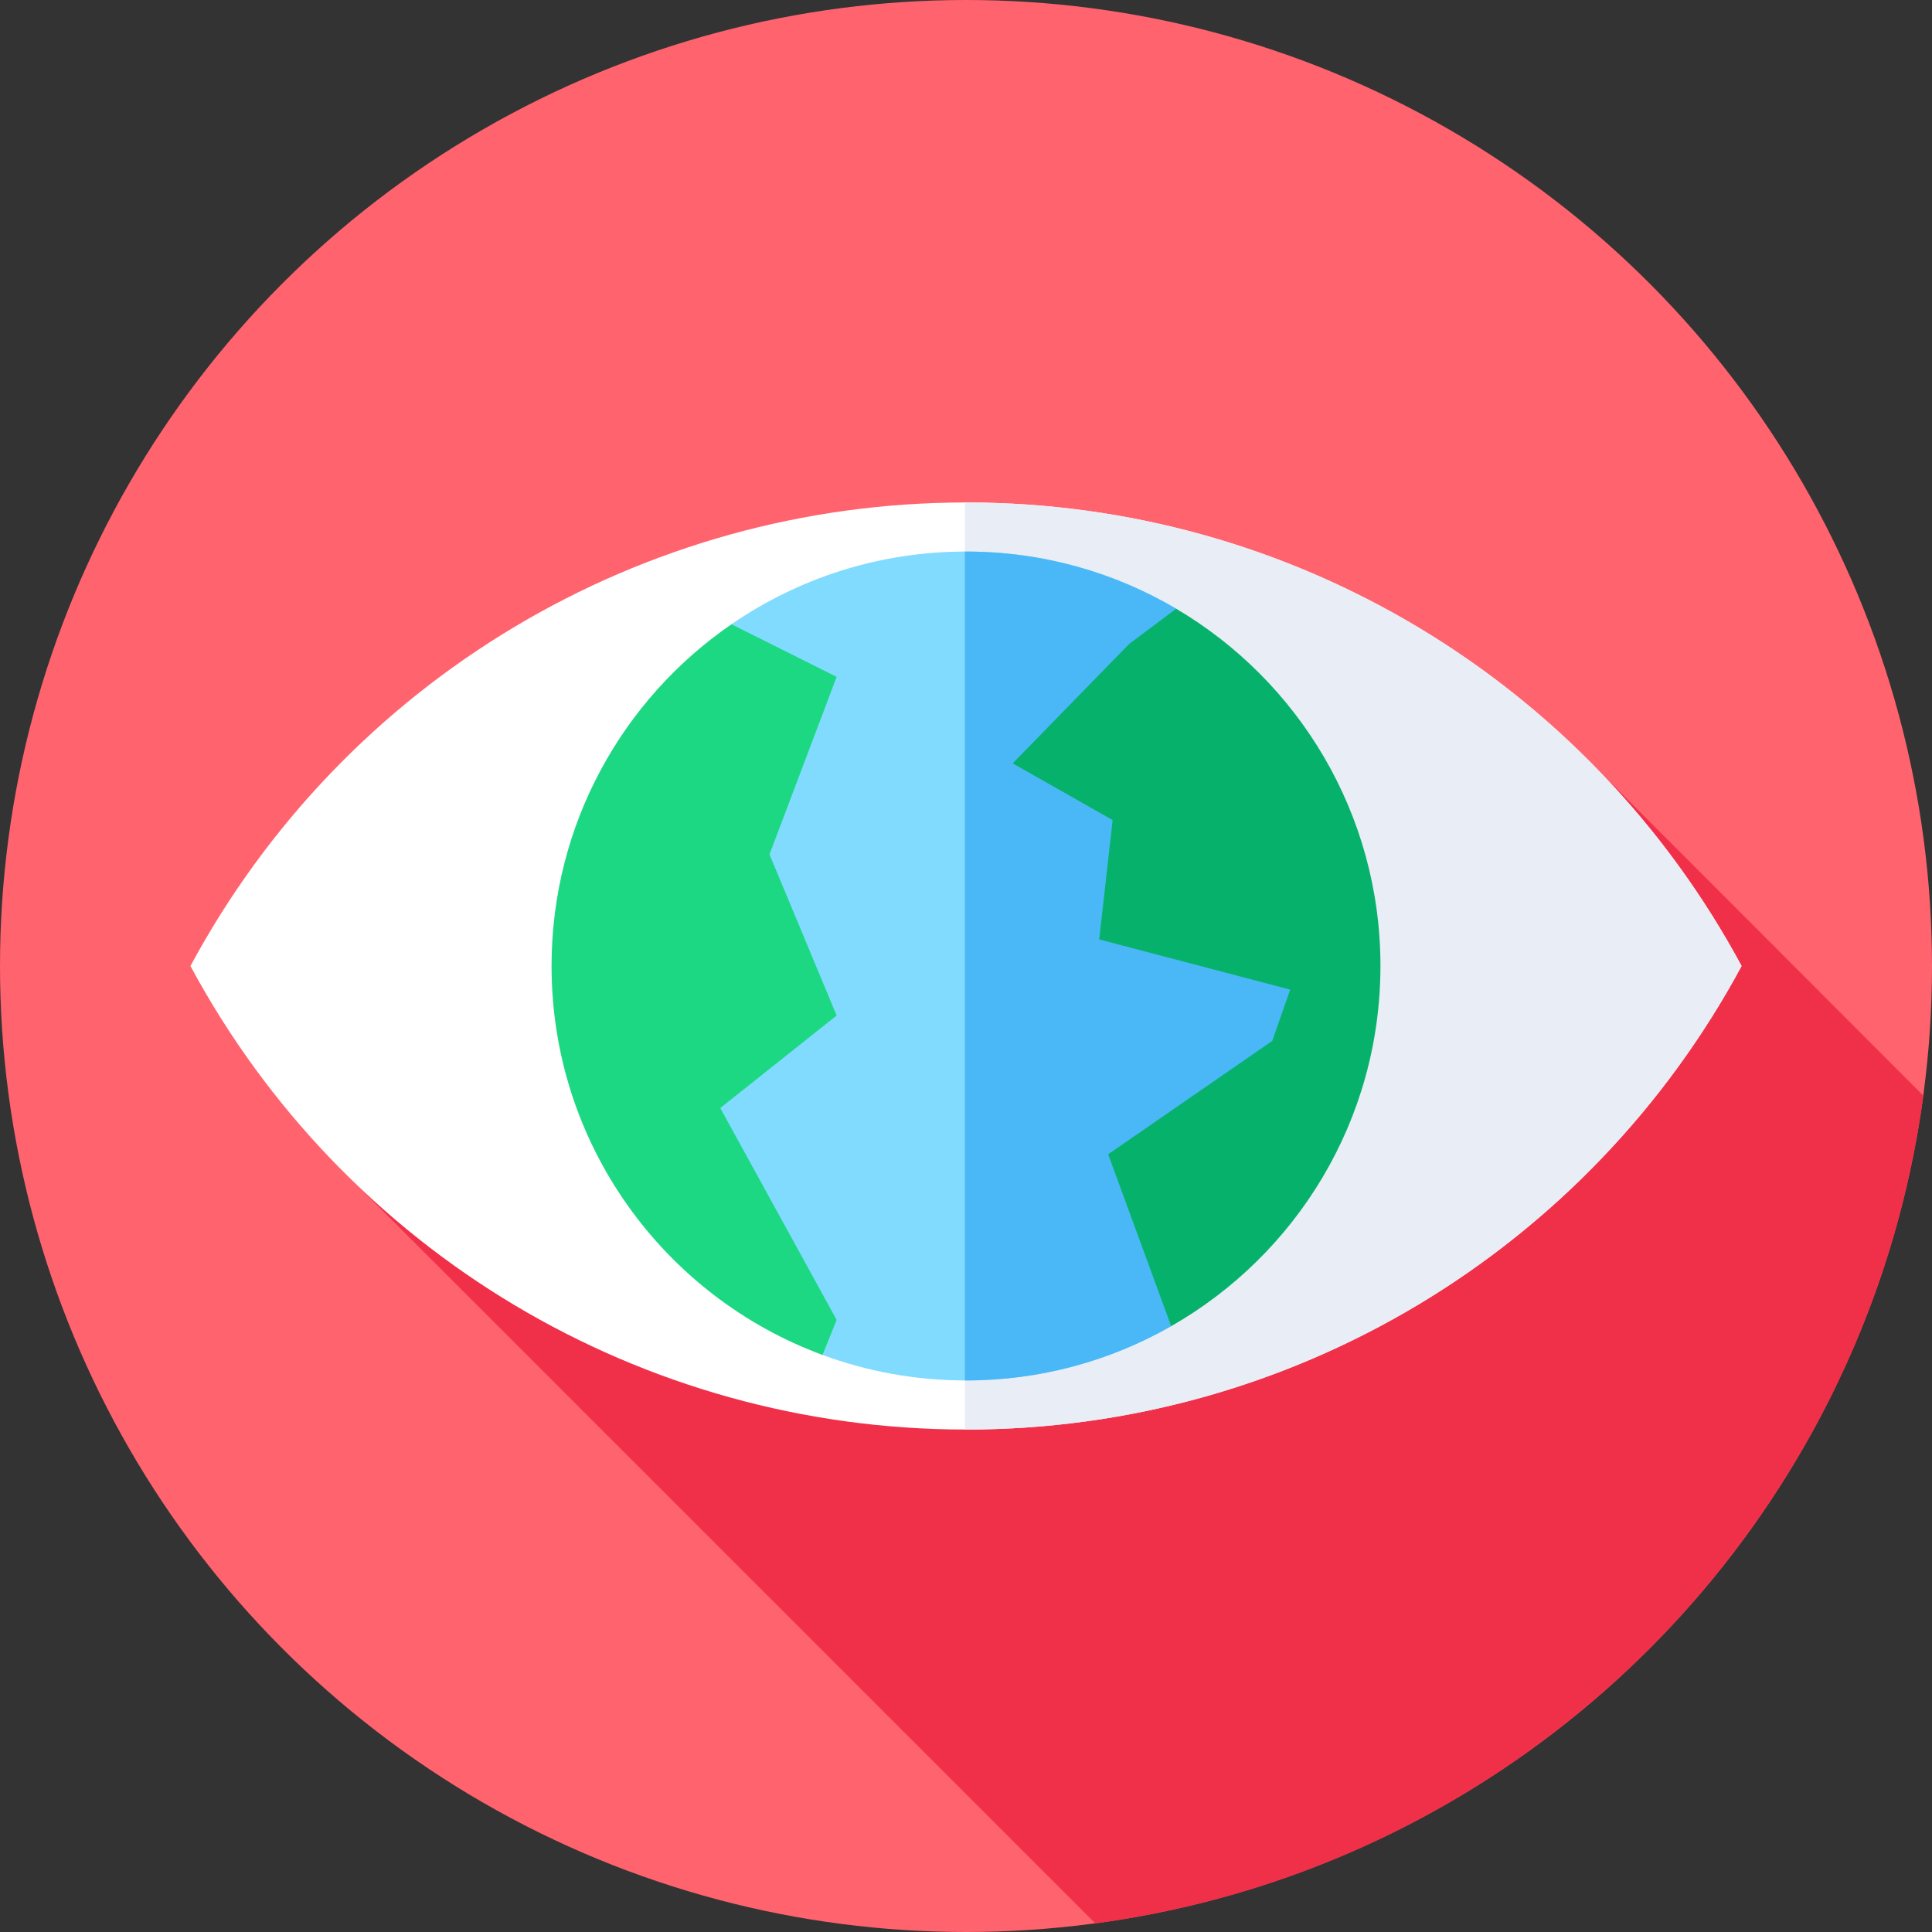
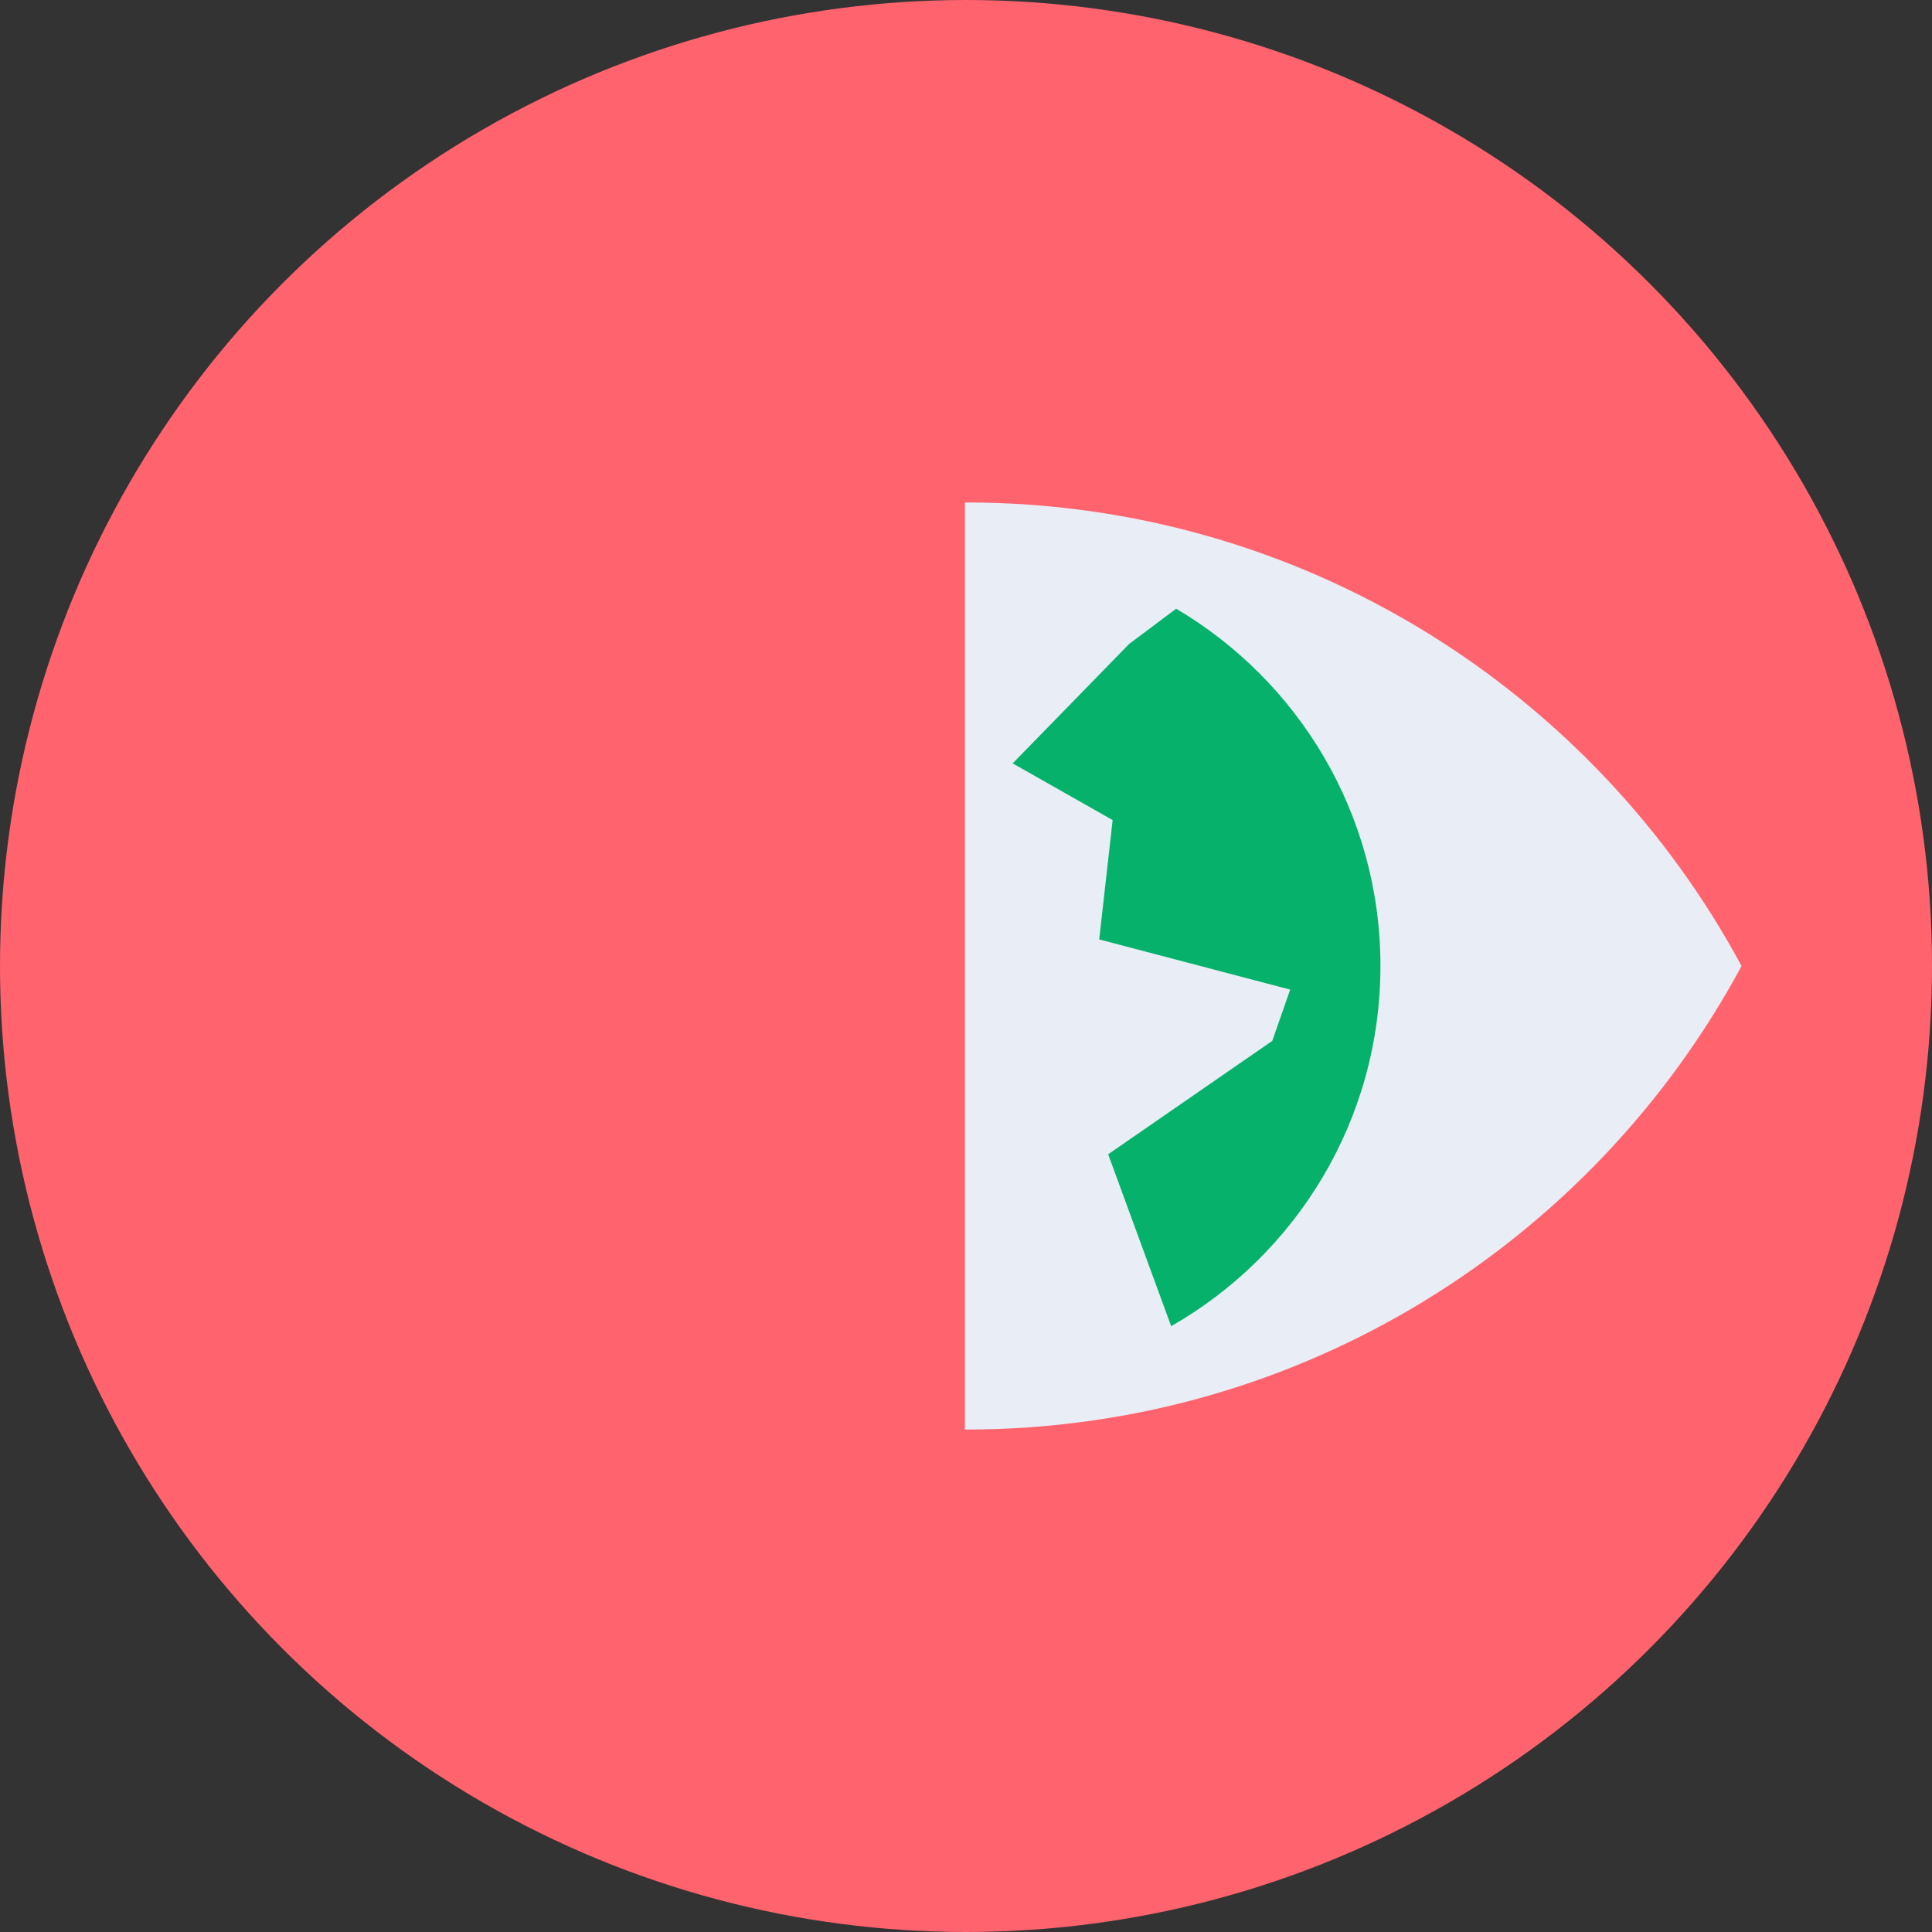
<svg xmlns="http://www.w3.org/2000/svg" id="Capa_1" height="512" viewBox="0 0 512 512" width="512">
  <rect x="0" y="0" width="512" height="512" fill="#333333" stroke="none" />
  <g>
    <g>
      <g>
        <g>
          <g>
            <g>
              <g>
                <circle cx="256" cy="256" fill="#ff636e" r="256" />
              </g>
            </g>
          </g>
        </g>
      </g>
    </g>
-     <path d="m416.476 197.13-326.355 112.447 200.149 200.149c113.939-15.243 204.157-105.434 219.443-219.359l-90.011-90.126z" fill="#f03049" />
    <g>
-       <path d="m256 378.842c-85.979 0-164.734-47.071-205.535-122.842 40.801-75.772 119.556-122.842 205.535-122.842s164.734 47.07 205.534 122.842c-40.8 75.772-119.555 122.842-205.534 122.842z" fill="#fff" />
-     </g>
+       </g>
    <g>
      <path d="m256 133.158c-.098 0-.195.002-.293.003v245.68c.098 0 .195.003.293.003 88.883 0 166.156-49.709 205.535-122.842-39.38-73.136-116.652-122.844-205.535-122.844z" fill="#e9edf5" />
    </g>
    <g>
      <g>
        <g>
          <g>
            <g>
              <g>
                <g>
-                   <path d="m311.694 161.314c-16.329-9.626-35.367-15.147-55.694-15.147-23.073 0-44.485 7.115-62.16 19.27l-14.296 129.915 38.433 63.723c11.848 4.372 24.657 6.76 38.023 6.76 19.782 0 38.342-5.23 54.374-14.382l43.002-75.211z" fill="#80dbff" />
-                 </g>
+                   </g>
              </g>
            </g>
          </g>
        </g>
      </g>
      <g>
        <g>
          <g>
            <g>
              <g>
                <g>
-                   <path d="m311.694 161.314c-16.329-9.626-35.367-15.148-55.694-15.148-.098 0-.195.005-.293.006v219.656c.098 0 .195.006.293.006 19.782 0 38.342-5.23 54.374-14.382l43.002-75.211z" fill="#4ab8f7" />
-                 </g>
+                   </g>
              </g>
            </g>
          </g>
        </g>
      </g>
      <g>
-         <path d="m146.166 256c0 47.293 29.891 87.605 71.812 103.074l3.739-9.293-30.839-56.143 30.839-24.513-17.792-42.7 17.792-47.05-27.876-13.938c-28.795 19.8-47.675 52.976-47.675 90.563z" fill="#1dd882" />
-       </g>
+         </g>
      <g>
        <path d="m365.834 256c0-40.333-21.74-75.587-54.141-94.686l-12.483 9.362-30.839 31.63 26.49 15.024-3.558 31.63 50.608 13.295-4.745 13.591-43.491 30.048 16.698 45.558c33.129-18.912 55.461-54.574 55.461-95.452z" fill="#06b26b" />
      </g>
    </g>
  </g>
</svg>